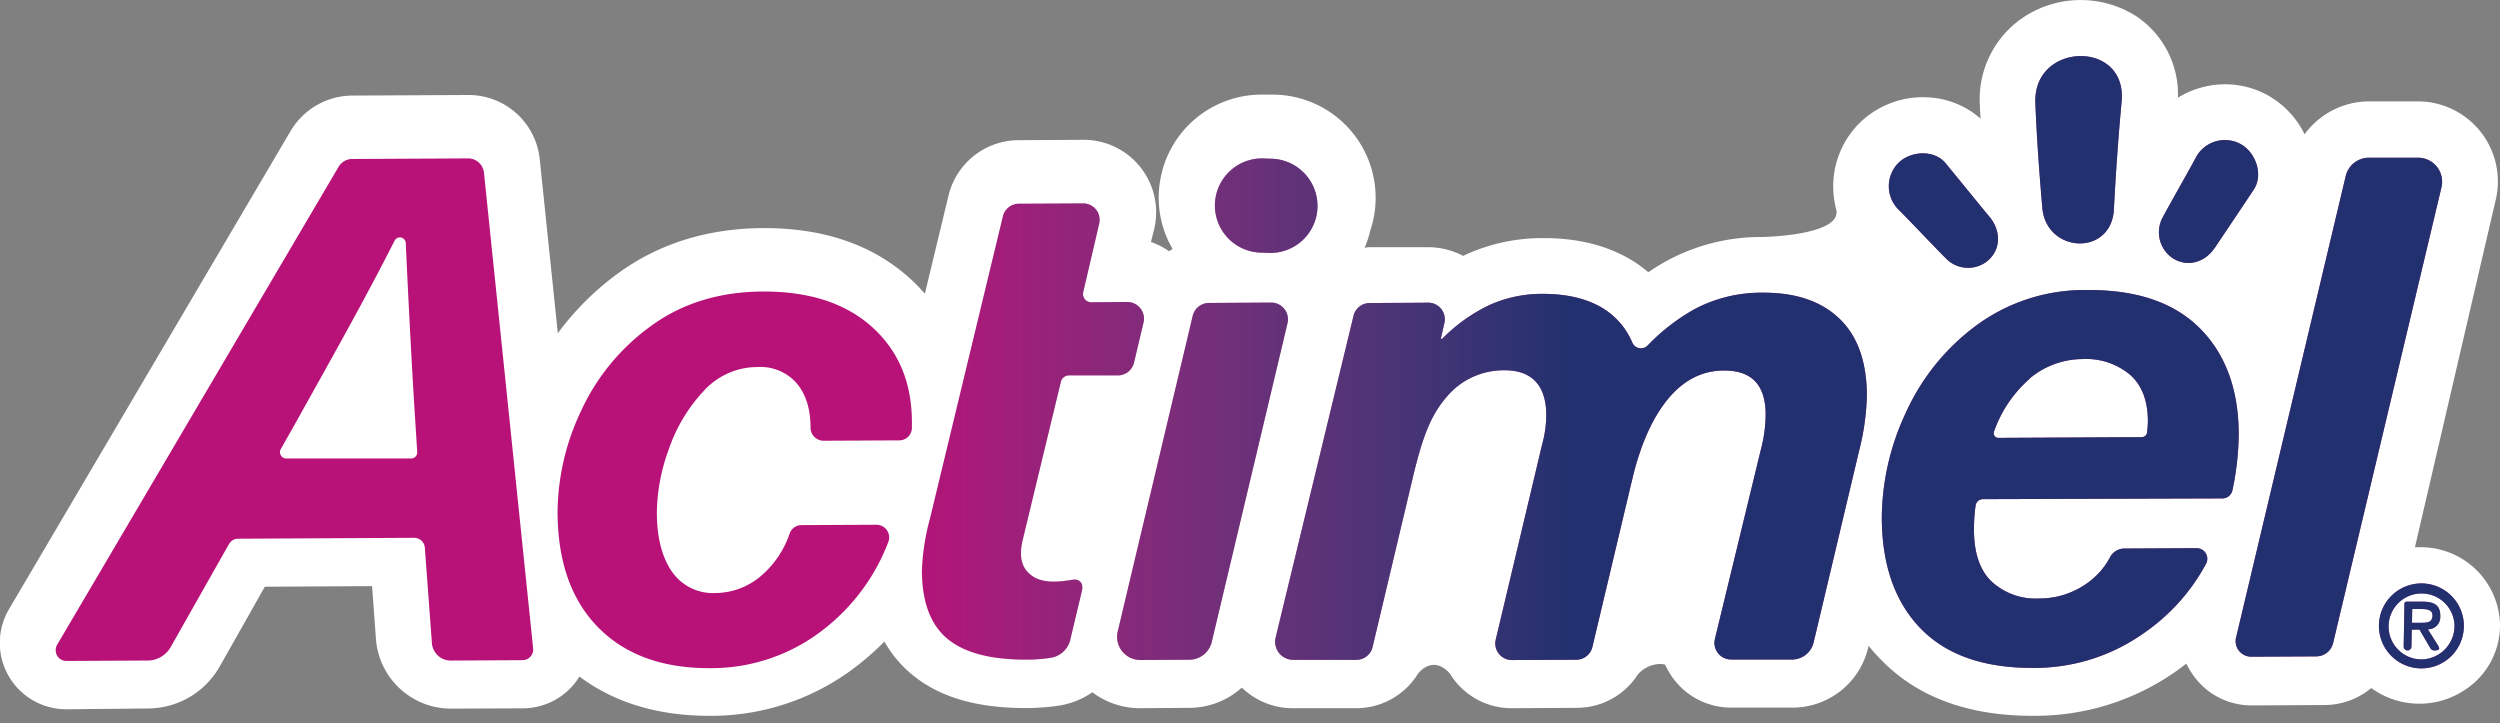
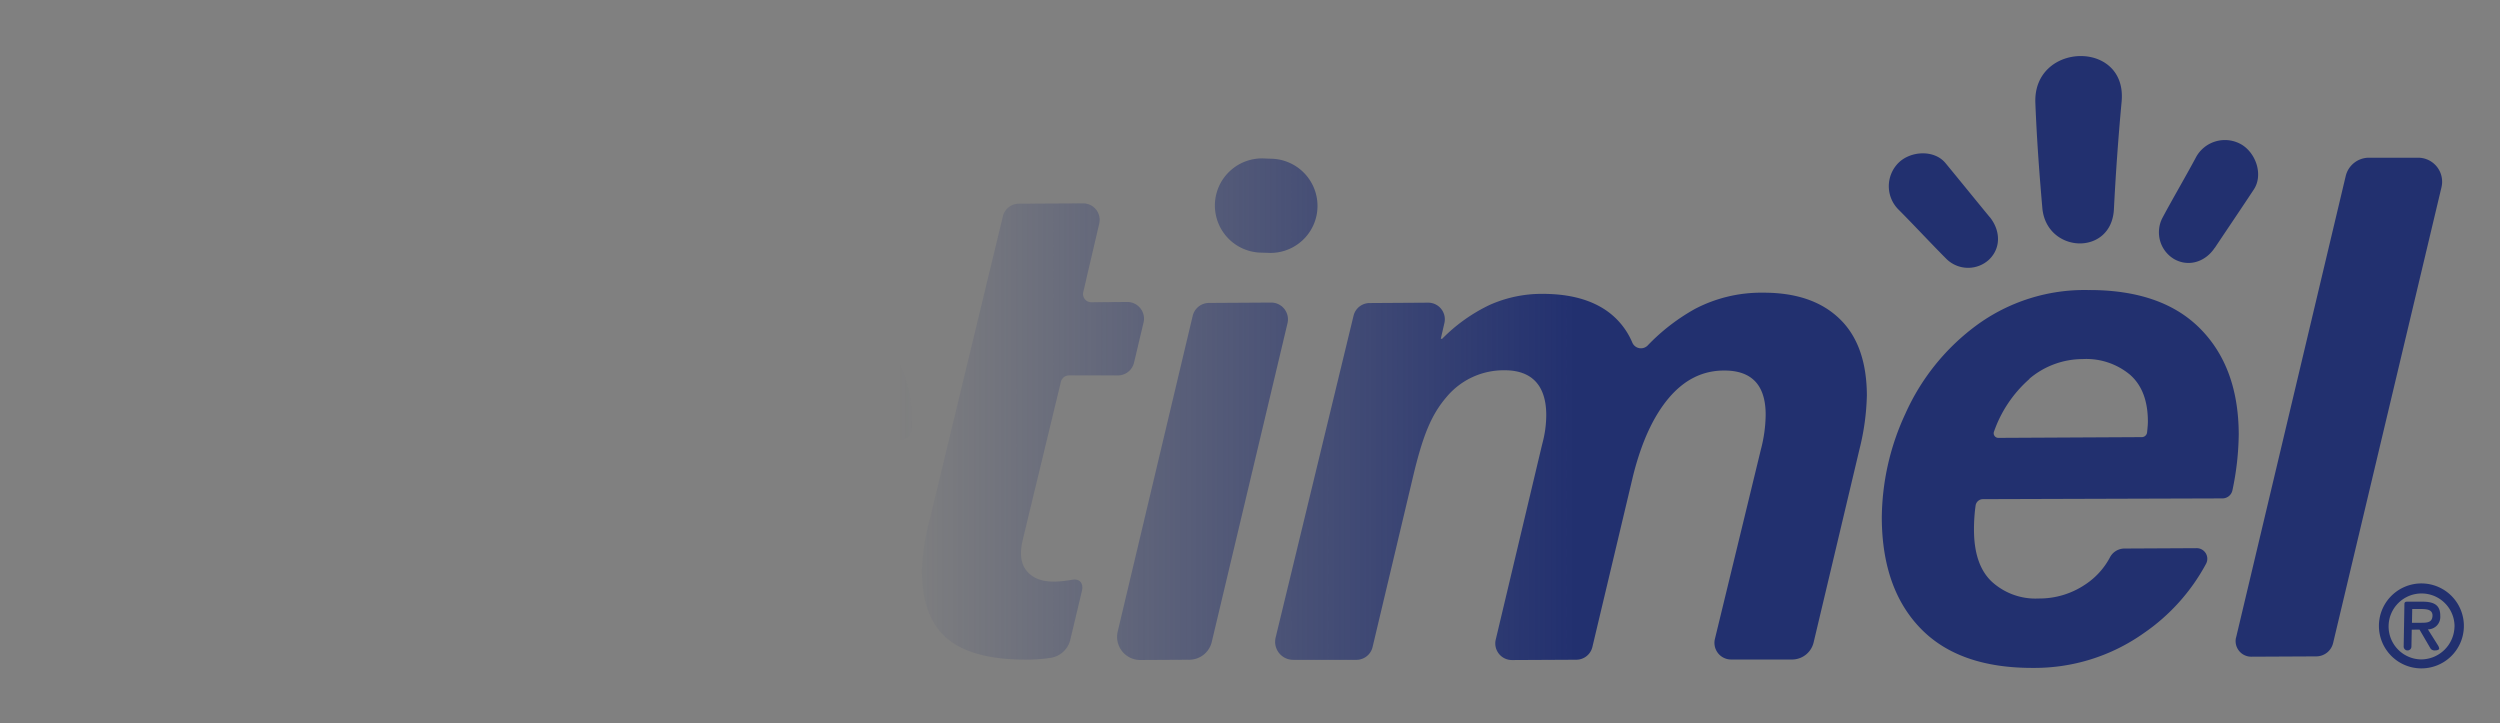
<svg xmlns="http://www.w3.org/2000/svg" viewBox="0 0 470.8 136.23">
  <rect x="0" y="0" width="470.8" height="136.23" fill="#808080" stroke="none" />
  <defs>
    <linearGradient id="a" x1="3100.69" y1="70.73" x2="3554.21" y2="70.73" gradientTransform="translate(-3090.16 -2.52)" gradientUnits="userSpaceOnUse">
      <stop offset=".35" stop-color="#b81178" />
      <stop offset=".63" stop-color="#ba4e8e" />
    </linearGradient>
    <linearGradient id="b" x1="3100.69" y1="70.73" x2="3554.21" y2="70.73" gradientTransform="translate(-3090.16 -2.52)" gradientUnits="userSpaceOnUse">
      <stop offset=".35" stop-color="#22306f" stop-opacity="0" />
      <stop offset=".63" stop-color="#22306f" />
    </linearGradient>
  </defs>
  <g data-name="Layer 2">
    <g data-name="Capa 1">
-       <path d="M470.8 117.78a14.5 14.5 0 01-6.33 11.95 15.42 15.42 0 01-17.92-.16 13.74 13.74 0 01-8.73 3.2l-12.25.07H424a13.38 13.38 0 01-10.55-5.11 14.39 14.39 0 01-1.71-2.76c-.65.49-1.3 1-2 1.48A46 46 0 01383 134.8h-.31c-12.08 0-21.66-3.54-28.49-10.59a33 33 0 01-2.3-2.59l-.08.32a14.65 14.65 0 01-14.28 11.32h-11.49a13.58 13.58 0 01-10.72-5.19 14.42 14.42 0 01-1.75-2.91 5.16 5.16 0 00-1.07-.12 5.73 5.73 0 00-4.09 2 13.64 13.64 0 01-11.45 6.26l-12.13.07h-.06a13.59 13.59 0 01-10.78-5.15c-.34-.44-.66-.91-.95-1.37-3.29-3.69-6 0-6 0a13.67 13.67 0 01-11.6 6.52h-11.98a13.76 13.76 0 01-9.61-3.88 14.79 14.79 0 01-9.81 3.81l-9.25.07h-.09a14.89 14.89 0 01-9-3 15.21 15.21 0 01-6.39 2.53 41.89 41.89 0 01-5.82.44h-.34c-9.28 0-16.28-2.06-21.42-6.32a22.26 22.26 0 01-5.19-6.2 52.07 52.07 0 01-4.81 4.3 44.65 44.65 0 01-27.92 9.68h-.29c-9.7 0-17.88-2.51-24.42-7.4a11.4 11.4 0 01-1.33 1.81 12.53 12.53 0 01-9.26 4.18l-13.52.06h-.08a14.18 14.18 0 01-14.12-13.07l-.73-10-20.2.11-8.48 15a15.61 15.61 0 01-13.48 7.93l-15.35.15h-.06a12.5 12.5 0 01-10.78-18.89l53-90A13.6 13.6 0 0166.29 18l21.83-.11h.08a13.48 13.48 0 0113.45 12.15l3.4 32.72a52.41 52.41 0 0111.24-11.21c7.67-5.63 16.85-8.52 27.26-8.59h.45c11.22 0 20.32 3.17 27.22 9.35a32.39 32.39 0 012.95 3l4.45-18.45a13.6 13.6 0 0113.2-10.46l12.18-.07h.08a13.64 13.64 0 0113.27 16.81l-.6 2.43a13.58 13.58 0 013.41 1.75l.66-.44a19.14 19.14 0 01-2-14.45l.1-.44a19.37 19.37 0 0118.81-14.17h1.75A19.42 19.42 0 01258 43.57a16.74 16.74 0 01-1 3.06c.27 0 .55-.08.82-.08h11.12a14.18 14.18 0 016.6 1.64l.63-.3a34.7 34.7 0 0114.32-3.05h.25c6.87 0 12.76 1.6 17.48 4.76a24.74 24.74 0 012.19 1.67 41.09 41.09 0 013.84-2.34 37.17 37.17 0 0117.71-4.3s13.9-.24 13.9-4.64a1.51 1.51 0 000-.3 17.24 17.24 0 01-.63-4.66 16.82 16.82 0 015.1-12 17.07 17.07 0 0112.84-4.69 16.19 16.19 0 019.81 4c-.05-.84-.11-1.67-.13-2.53a18.54 18.54 0 019.3-17.23 19.5 19.5 0 0120 .38 17.67 17.67 0 018 15.44 16.28 16.28 0 014.14-1.84A16.67 16.67 0 01427.17 18a16.94 16.94 0 016.83 7.29 15.09 15.09 0 0112.05-6.2h9.34A15.08 15.08 0 01470 37.61l-15.22 65.45a5.29 5.29 0 01.8 0 2.93 2.93 0 01.59 0 14.9 14.9 0 0114.63 14.72z" fill="#fff" />
-       <path d="M346.39 60q5.13 4.89 5.18 14.44a45.76 45.76 0 01-1.41 10.23l-8.62 36.32a4.18 4.18 0 01-4.05 3.21H326a3.14 3.14 0 01-3.05-3.87l8.67-35.72a26.55 26.55 0 00.89-6.51q0-8.37-7.86-8.32-6 0-10.37 5.16t-6.75 14.7l-7.65 32.19a3.12 3.12 0 01-3 2.41l-12.14.06a3.13 3.13 0 01-3.06-3.86l8.75-36.81a20.75 20.75 0 00.76-5.45c0-5.48-2.61-8.48-7.91-8.45a14 14 0 00-10.84 5c-2.94 3.42-4.51 7.35-6.36 15.13l-7.6 32a3.13 3.13 0 01-3 2.4h-11.94a3.4 3.4 0 01-3.31-4.21l14.67-60.59a3.12 3.12 0 013-2.39L269 57a3.13 3.13 0 013 3.87l-.67 2.93h.26a31.62 31.62 0 018.91-6.36 24.07 24.07 0 0110-2.1q7.28 0 11.8 3a13.87 13.87 0 015.09 6.16 1.77 1.77 0 002.91.55 37.69 37.69 0 018.89-6.87A26.83 26.83 0 01332 55.12q9.26-.04 14.39 4.88zm25.35 39.74q0 6.7 3.41 9.85a12.18 12.18 0 008.75 3.12 15.44 15.44 0 008.86-2.68 13.85 13.85 0 004.55-5 3.1 3.1 0 012.71-1.73l13.67-.07a2 2 0 011.75 2.95 37.18 37.18 0 01-11.79 13.1 35.55 35.55 0 01-20.73 6.5q-13.94.06-21.2-7.4t-7.34-20.76a47.18 47.18 0 014.44-19.71 41.92 41.92 0 0113.32-16.59 34.39 34.39 0 0121.06-6.7q13.8-.07 21.07 7.2t7.33 19.91a53.25 53.25 0 01-1.19 10.61 1.93 1.93 0 01-1.87 1.52l-45.12.14a1.4 1.4 0 00-1.37 1.17 32 32 0 00-.31 4.52zm10.44-28.37a23.46 23.46 0 00-6.67 9.91.87.87 0 00.83 1.18l27-.14a1 1 0 001-.91c.1-.92.15-1.59.15-2q0-5.93-3.4-8.87a12.87 12.87 0 00-8.89-2.92 15.57 15.57 0 00-10.02 3.7zm38.91 48.73l20.65-86.93a4.5 4.5 0 014.36-3.47h9.26a4.52 4.52 0 014.42 5.56l-20.41 85.84a3.27 3.27 0 01-3.16 2.51l-12.25.06a2.94 2.94 0 01-2.87-3.62zm-23-80.67a487 487 0 011.45-20.25c1.11-11.7-16.71-11.24-16.24.25.27 6.78.73 13 1.31 19.71.74 8.58 13 9.18 13.48.29zm19 7.25c2.11-3.17 5.25-7.8 7.35-11 1.85-2.79.32-6.94-2.44-8.48a6.2 6.2 0 00-8.4 2.37c-1.78 3.35-4.59 8.16-6.37 11.51a5.83 5.83 0 002.22 7.72c2.86 1.6 6 .38 7.64-2.16zm-374 55.83l-10.92 19.3a5 5 0 01-4.37 2.58l-15.34.08a2 2 0 01-1.7-3l53-90a3 3 0 012.56-1.48l21.82-.11a3 3 0 013 2.69l9.26 89.58a2 2 0 01-2 2.17l-13.58.08a3.56 3.56 0 01-3.49-3.4L80 103.1a2 2 0 00-2-1.82l-33.19.17a1.94 1.94 0 00-1.67 1.01zm35.17-22.37c-.7-10.37-1.52-27.13-1.85-34.38a1.11 1.11 0 00-2.1-.44c-5.6 11.11-12.78 23.79-18.9 34.78l-2.53 4.46a1.19 1.19 0 001 1.78h23.56a1.14 1.14 0 001.13-1.21zm85.92-18.6q7.5 6.72 7.55 17.84v1.25a2.37 2.37 0 01-2.36 2.3l-14.26.07a2.47 2.47 0 01-2.47-2.45c0-3.58-.9-6.39-2.66-8.43a9.07 9.07 0 00-7.33-3 13.63 13.63 0 00-10.18 4.57 30.47 30.47 0 00-6.55 11 35.4 35.4 0 00-2.22 11.8c0 4.8 1 8.54 2.86 11.19a9.38 9.38 0 008.2 4 13.33 13.33 0 008.81-3.45 18 18 0 005.14-7.77 2.35 2.35 0 012.21-1.57l14.14-.07a2.39 2.39 0 012.22 3.27 37.88 37.88 0 01-12 16.3 34.26 34.26 0 01-21.48 7.44q-13.47.07-21.09-7.62T105 96.63a45.06 45.06 0 014.35-19.08 40.65 40.65 0 0113.19-16.12q8.79-6.45 21.08-6.53 13.08-.06 20.56 6.64zm28.42 40.14c-1 4.14.5 5.72 1.42 6.5 2.15 1.85 5.6 1.38 7.94 1 1.44-.24 2.11.75 1.79 2.08l-2.24 9.41a4.52 4.52 0 01-3.76 3.23 29.45 29.45 0 01-4.3.32q-10.2.06-15-3.9t-4.84-12.85a43 43 0 011.52-9.8l13.73-56.92a3.1 3.1 0 013-2.39L204 38.3a3.1 3.1 0 013 3.83L204 55a1.55 1.55 0 001.53 1.92l6.75-.05a3.14 3.14 0 013.07 3.87l-1.79 7.55a3.13 3.13 0 01-3 2.41h-9.25a1.57 1.57 0 00-1.52 1.19s-6.9 28.56-7.19 29.79zm45-54.1l1.6.05a8.87 8.87 0 008.63-6.63 8.89 8.89 0 00-8.55-11.11l-1.57-.06a8.89 8.89 0 00-8.65 6.69 8.88 8.88 0 008.54 11.06zm-22.86 76.71l9.25-.05a4.36 4.36 0 004.21-3.36l14.26-60a3.16 3.16 0 00-3.09-3.9l-11.7.07a3.16 3.16 0 00-3.06 2.43l-14.13 59.48a4.36 4.36 0 004.26 5.33zm160-83.36c-2.42-2.93-5.94-7.28-8.36-10.21-2.13-2.58-6.54-2.3-8.81-.1a6.22 6.22 0 00-.15 8.74c2.68 2.67 6.48 6.76 9.16 9.43a5.81 5.81 0 008 .1c2.36-2.28 2.08-5.6.14-8zm23.35-1.55a487 487 0 011.45-20.25c1.11-11.7-16.71-11.24-16.24.25.27 6.78.73 13 1.31 19.71.74 8.58 13 9.18 13.48.29zm19 7.25c2.11-3.17 5.25-7.8 7.35-11 1.85-2.79.32-6.94-2.44-8.48a6.2 6.2 0 00-8.4 2.37c-1.78 3.35-4.59 8.16-6.37 11.51a5.83 5.83 0 002.22 7.72c2.86 1.6 6 .38 7.64-2.16zm-374 55.83l-10.92 19.3a5 5 0 01-4.37 2.58l-15.34.08a2 2 0 01-1.7-3l53-90a3 3 0 012.56-1.48l21.82-.11a3 3 0 013 2.69l9.26 89.58a2 2 0 01-2 2.17l-13.58.08a3.56 3.56 0 01-3.49-3.35L80 103.1a2 2 0 00-2-1.82l-33.19.17a1.94 1.94 0 00-1.67 1.01zm35.17-22.32c-.7-10.37-1.52-27.13-1.85-34.38a1.11 1.11 0 00-2.1-.44c-5.6 11.11-12.78 23.79-18.9 34.78l-2.53 4.46a1.19 1.19 0 001 1.78h23.56a1.14 1.14 0 001.13-1.21zm85.92-18.6q7.5 6.72 7.55 17.84v1.25a2.37 2.37 0 01-2.36 2.3l-14.26.07a2.47 2.47 0 01-2.47-2.45c0-3.58-.9-6.39-2.66-8.43a9.07 9.07 0 00-7.33-3 13.63 13.63 0 00-10.18 4.57 30.47 30.47 0 00-6.55 11 35.4 35.4 0 00-2.22 11.8c0 4.8 1 8.54 2.86 11.19a9.38 9.38 0 008.2 4 13.33 13.33 0 008.81-3.45 18 18 0 005.14-7.77 2.35 2.35 0 012.21-1.57l14.14-.07a2.39 2.39 0 012.22 3.27 37.88 37.88 0 01-12 16.3 34.26 34.26 0 01-21.48 7.44q-13.47.07-21.09-7.62T105 96.63a45.06 45.06 0 014.35-19.08 40.65 40.65 0 0113.19-16.12q8.79-6.45 21.08-6.53 13.08-.06 20.56 6.64zm28.42 40.14c-1 4.14.5 5.72 1.42 6.5 2.15 1.85 5.6 1.38 7.94 1 1.44-.24 2.11.75 1.79 2.08l-2.24 9.41a4.52 4.52 0 01-3.76 3.23 29.45 29.45 0 01-4.3.32q-10.2.06-15-3.9t-4.84-12.85a43 43 0 011.52-9.8l13.73-56.92a3.1 3.1 0 013-2.39L204 38.3a3.1 3.1 0 013 3.83L204 55a1.55 1.55 0 001.53 1.92l6.75-.05a3.14 3.14 0 013.07 3.87l-1.79 7.55a3.13 3.13 0 01-3 2.41h-9.25a1.57 1.57 0 00-1.52 1.19s-6.9 28.56-7.19 29.79zm45-54.1l1.6.05a8.87 8.87 0 008.63-6.63 8.89 8.89 0 00-8.55-11.11l-1.57-.06a8.89 8.89 0 00-8.65 6.69 8.88 8.88 0 008.54 11.06zm-22.86 76.71l9.25-.05a4.36 4.36 0 004.21-3.36l14.26-60a3.16 3.16 0 00-3.09-3.9l-11.7.07a3.16 3.16 0 00-3.06 2.43l-14.13 59.48a4.36 4.36 0 004.26 5.33zm160-83.36c-2.42-2.93-5.94-7.28-8.36-10.21-2.13-2.58-6.54-2.3-8.81-.1a6.22 6.22 0 00-.15 8.74c2.68 2.67 6.48 6.76 9.16 9.43a5.81 5.81 0 008 .1c2.36-2.28 2.08-5.6.14-8zM448 117.7a8 8 0 117.89 8.17 8 8 0 01-7.89-8.17zm14.24.25a6.21 6.21 0 10-6.32 6.23 6.31 6.31 0 006.31-6.18zm-8.06.63l-.06 3.18a.73.73 0 01-1.46 0l.14-8c0-.33.16-.46.52-.45h2.92c2.22 0 3.34.7 3.31 2.7a2.33 2.33 0 01-2.33 2.51l1.92 3.05a1.53 1.53 0 01.21.56c0 .25-.45.37-.83.36a.89.89 0 01-.88-.5l-2-3.43zm1.71-1.3c1.13 0 2.17 0 2.2-1.36 0-1.11-1.07-1.21-2-1.23h-1.82l-.05 2.59z" fill="url(#a)" />
      <path d="M346.39 60q5.13 4.89 5.18 14.44a45.76 45.76 0 01-1.41 10.23l-8.62 36.32a4.18 4.18 0 01-4.05 3.21H326a3.14 3.14 0 01-3.05-3.87l8.67-35.72a26.55 26.55 0 00.89-6.51q0-8.37-7.86-8.32-6 0-10.37 5.16t-6.75 14.7l-7.65 32.19a3.12 3.12 0 01-3 2.41l-12.14.06a3.13 3.13 0 01-3.06-3.86l8.75-36.81a20.75 20.75 0 00.76-5.45c0-5.48-2.61-8.48-7.91-8.45a14 14 0 00-10.84 5c-2.94 3.42-4.51 7.35-6.36 15.13l-7.6 32a3.13 3.13 0 01-3 2.4h-11.94a3.4 3.4 0 01-3.31-4.21l14.67-60.59a3.12 3.12 0 013-2.39L269 57a3.13 3.13 0 013 3.87l-.67 2.93h.26a31.62 31.62 0 018.91-6.36 24.07 24.07 0 0110-2.1q7.28 0 11.8 3a13.87 13.87 0 015.09 6.16 1.77 1.77 0 002.91.55 37.69 37.69 0 018.89-6.87A26.83 26.83 0 01332 55.12q9.26-.04 14.39 4.88zm25.35 39.74q0 6.7 3.41 9.85a12.18 12.18 0 008.75 3.12 15.44 15.44 0 008.86-2.68 13.85 13.85 0 004.55-5 3.1 3.1 0 012.71-1.73l13.67-.07a2 2 0 011.75 2.95 37.18 37.18 0 01-11.79 13.1 35.55 35.55 0 01-20.73 6.5q-13.94.06-21.2-7.4t-7.34-20.76a47.18 47.18 0 014.44-19.71 41.92 41.92 0 0113.32-16.59 34.39 34.39 0 0121.06-6.7q13.8-.07 21.07 7.2t7.33 19.91a53.25 53.25 0 01-1.19 10.61 1.93 1.93 0 01-1.87 1.52l-45.12.14a1.4 1.4 0 00-1.37 1.17 32 32 0 00-.31 4.52zm10.44-28.37a23.46 23.46 0 00-6.67 9.91.87.87 0 00.83 1.18l27-.14a1 1 0 001-.91c.1-.92.15-1.59.15-2q0-5.93-3.4-8.87a12.87 12.87 0 00-8.89-2.92 15.57 15.57 0 00-10.02 3.7zm38.91 48.73l20.65-86.93a4.5 4.5 0 014.36-3.47h9.26a4.52 4.52 0 014.42 5.56l-20.41 85.84a3.27 3.27 0 01-3.16 2.51l-12.25.06a2.94 2.94 0 01-2.87-3.62zm-23-80.67a487 487 0 011.45-20.25c1.11-11.7-16.71-11.24-16.24.25.27 6.78.73 13 1.31 19.71.74 8.58 13 9.18 13.48.29zm19 7.25c2.11-3.17 5.25-7.8 7.35-11 1.85-2.79.32-6.94-2.44-8.48a6.2 6.2 0 00-8.4 2.37c-1.78 3.35-4.59 8.16-6.37 11.51a5.83 5.83 0 002.22 7.72c2.86 1.6 6 .38 7.64-2.16zm-374 55.83l-10.92 19.3a5 5 0 01-4.37 2.58l-15.34.08a2 2 0 01-1.7-3l53-90a3 3 0 012.56-1.48l21.82-.11a3 3 0 013 2.69l9.26 89.58a2 2 0 01-2 2.17l-13.58.08a3.56 3.56 0 01-3.49-3.4L80 103.1a2 2 0 00-2-1.82l-33.19.17a1.94 1.94 0 00-1.67 1.01zm35.17-22.37c-.7-10.37-1.52-27.13-1.85-34.38a1.11 1.11 0 00-2.1-.44c-5.6 11.11-12.78 23.79-18.9 34.78l-2.53 4.46a1.19 1.19 0 001 1.78h23.56a1.14 1.14 0 001.13-1.21zm85.92-18.6q7.5 6.72 7.55 17.84v1.25a2.37 2.37 0 01-2.36 2.3l-14.26.07a2.47 2.47 0 01-2.47-2.45c0-3.58-.9-6.39-2.66-8.43a9.07 9.07 0 00-7.33-3 13.63 13.63 0 00-10.18 4.57 30.47 30.47 0 00-6.55 11 35.4 35.4 0 00-2.22 11.8c0 4.8 1 8.54 2.86 11.19a9.38 9.38 0 008.2 4 13.33 13.33 0 008.81-3.45 18 18 0 005.14-7.77 2.35 2.35 0 012.21-1.57l14.14-.07a2.39 2.39 0 012.22 3.27 37.88 37.88 0 01-12 16.3 34.26 34.26 0 01-21.48 7.44q-13.47.07-21.09-7.62T105 96.63a45.06 45.06 0 014.35-19.08 40.65 40.65 0 0113.19-16.12q8.79-6.45 21.08-6.53 13.08-.06 20.56 6.64zm28.42 40.14c-1 4.14.5 5.72 1.42 6.5 2.15 1.85 5.6 1.38 7.94 1 1.44-.24 2.11.75 1.79 2.08l-2.24 9.41a4.52 4.52 0 01-3.76 3.23 29.45 29.45 0 01-4.3.32q-10.2.06-15-3.9t-4.84-12.85a43 43 0 011.52-9.8l13.73-56.92a3.1 3.1 0 013-2.39L204 38.3a3.1 3.1 0 013 3.83L204 55a1.55 1.55 0 001.53 1.92l6.75-.05a3.14 3.14 0 013.07 3.87l-1.79 7.55a3.13 3.13 0 01-3 2.41h-9.25a1.57 1.57 0 00-1.52 1.19s-6.9 28.56-7.19 29.79zm45-54.1l1.6.05a8.87 8.87 0 008.63-6.63 8.89 8.89 0 00-8.55-11.11l-1.57-.06a8.89 8.89 0 00-8.65 6.69 8.88 8.88 0 008.54 11.06zm-22.86 76.71l9.25-.05a4.36 4.36 0 004.21-3.36l14.26-60a3.16 3.16 0 00-3.09-3.9l-11.7.07a3.16 3.16 0 00-3.06 2.43l-14.13 59.48a4.36 4.36 0 004.26 5.33zm160-83.36c-2.42-2.93-5.94-7.28-8.36-10.21-2.13-2.58-6.54-2.3-8.81-.1a6.22 6.22 0 00-.15 8.74c2.68 2.67 6.48 6.76 9.16 9.43a5.81 5.81 0 008 .1c2.36-2.28 2.08-5.6.14-8zm23.35-1.55a487 487 0 011.45-20.25c1.11-11.7-16.71-11.24-16.24.25.27 6.78.73 13 1.31 19.71.74 8.58 13 9.18 13.48.29zm19 7.25c2.11-3.17 5.25-7.8 7.35-11 1.85-2.79.32-6.94-2.44-8.48a6.2 6.2 0 00-8.4 2.37c-1.78 3.35-4.59 8.16-6.37 11.51a5.83 5.83 0 002.22 7.72c2.86 1.6 6 .38 7.64-2.16zm-374 55.83l-10.92 19.3a5 5 0 01-4.37 2.58l-15.34.08a2 2 0 01-1.7-3l53-90a3 3 0 012.56-1.48l21.82-.11a3 3 0 013 2.69l9.26 89.58a2 2 0 01-2 2.17l-13.58.08a3.56 3.56 0 01-3.49-3.35L80 103.1a2 2 0 00-2-1.82l-33.19.17a1.94 1.94 0 00-1.67 1.01zm35.17-22.32c-.7-10.37-1.52-27.13-1.85-34.38a1.11 1.11 0 00-2.1-.44c-5.6 11.11-12.78 23.79-18.9 34.78l-2.53 4.46a1.19 1.19 0 001 1.78h23.56a1.14 1.14 0 001.13-1.21zm85.92-18.6q7.5 6.72 7.55 17.84v1.25a2.37 2.37 0 01-2.36 2.3l-14.26.07a2.47 2.47 0 01-2.47-2.45c0-3.58-.9-6.39-2.66-8.43a9.07 9.07 0 00-7.33-3 13.63 13.63 0 00-10.18 4.57 30.47 30.47 0 00-6.55 11 35.4 35.4 0 00-2.22 11.8c0 4.8 1 8.54 2.86 11.19a9.38 9.38 0 008.2 4 13.33 13.33 0 008.81-3.45 18 18 0 005.14-7.77 2.35 2.35 0 012.21-1.57l14.14-.07a2.39 2.39 0 012.22 3.27 37.88 37.88 0 01-12 16.3 34.26 34.26 0 01-21.48 7.44q-13.47.07-21.09-7.62T105 96.63a45.06 45.06 0 014.35-19.08 40.65 40.65 0 0113.19-16.12q8.79-6.45 21.08-6.53 13.08-.06 20.56 6.64zm28.42 40.14c-1 4.14.5 5.72 1.42 6.5 2.15 1.85 5.6 1.38 7.94 1 1.44-.24 2.11.75 1.79 2.08l-2.24 9.41a4.52 4.52 0 01-3.76 3.23 29.45 29.45 0 01-4.3.32q-10.2.06-15-3.9t-4.84-12.85a43 43 0 011.52-9.8l13.73-56.92a3.1 3.1 0 013-2.39L204 38.3a3.1 3.1 0 013 3.83L204 55a1.55 1.55 0 001.53 1.92l6.75-.05a3.14 3.14 0 013.07 3.87l-1.79 7.55a3.13 3.13 0 01-3 2.41h-9.25a1.57 1.57 0 00-1.52 1.19s-6.9 28.56-7.19 29.79zm45-54.1l1.6.05a8.87 8.87 0 008.63-6.63 8.89 8.89 0 00-8.55-11.11l-1.57-.06a8.89 8.89 0 00-8.65 6.69 8.88 8.88 0 008.54 11.06zm-22.86 76.71l9.25-.05a4.36 4.36 0 004.21-3.36l14.26-60a3.16 3.16 0 00-3.09-3.9l-11.7.07a3.16 3.16 0 00-3.06 2.43l-14.13 59.48a4.36 4.36 0 004.26 5.33zm160-83.36c-2.42-2.93-5.94-7.28-8.36-10.21-2.13-2.58-6.54-2.3-8.81-.1a6.22 6.22 0 00-.15 8.74c2.68 2.67 6.48 6.76 9.16 9.43a5.81 5.81 0 008 .1c2.36-2.28 2.08-5.6.14-8zM448 117.7a8 8 0 117.89 8.17 8 8 0 01-7.89-8.17zm14.24.25a6.21 6.21 0 10-6.32 6.23 6.31 6.31 0 006.31-6.18zm-8.06.63l-.06 3.18a.73.73 0 01-1.46 0l.14-8c0-.33.16-.46.52-.45h2.92c2.22 0 3.34.7 3.31 2.7a2.33 2.33 0 01-2.33 2.51l1.92 3.05a1.53 1.53 0 01.21.56c0 .25-.45.37-.83.36a.89.89 0 01-.88-.5l-2-3.43zm1.71-1.3c1.13 0 2.17 0 2.2-1.36 0-1.11-1.07-1.21-2-1.23h-1.82l-.05 2.59z" fill="url(#b)" />
    </g>
  </g>
</svg>